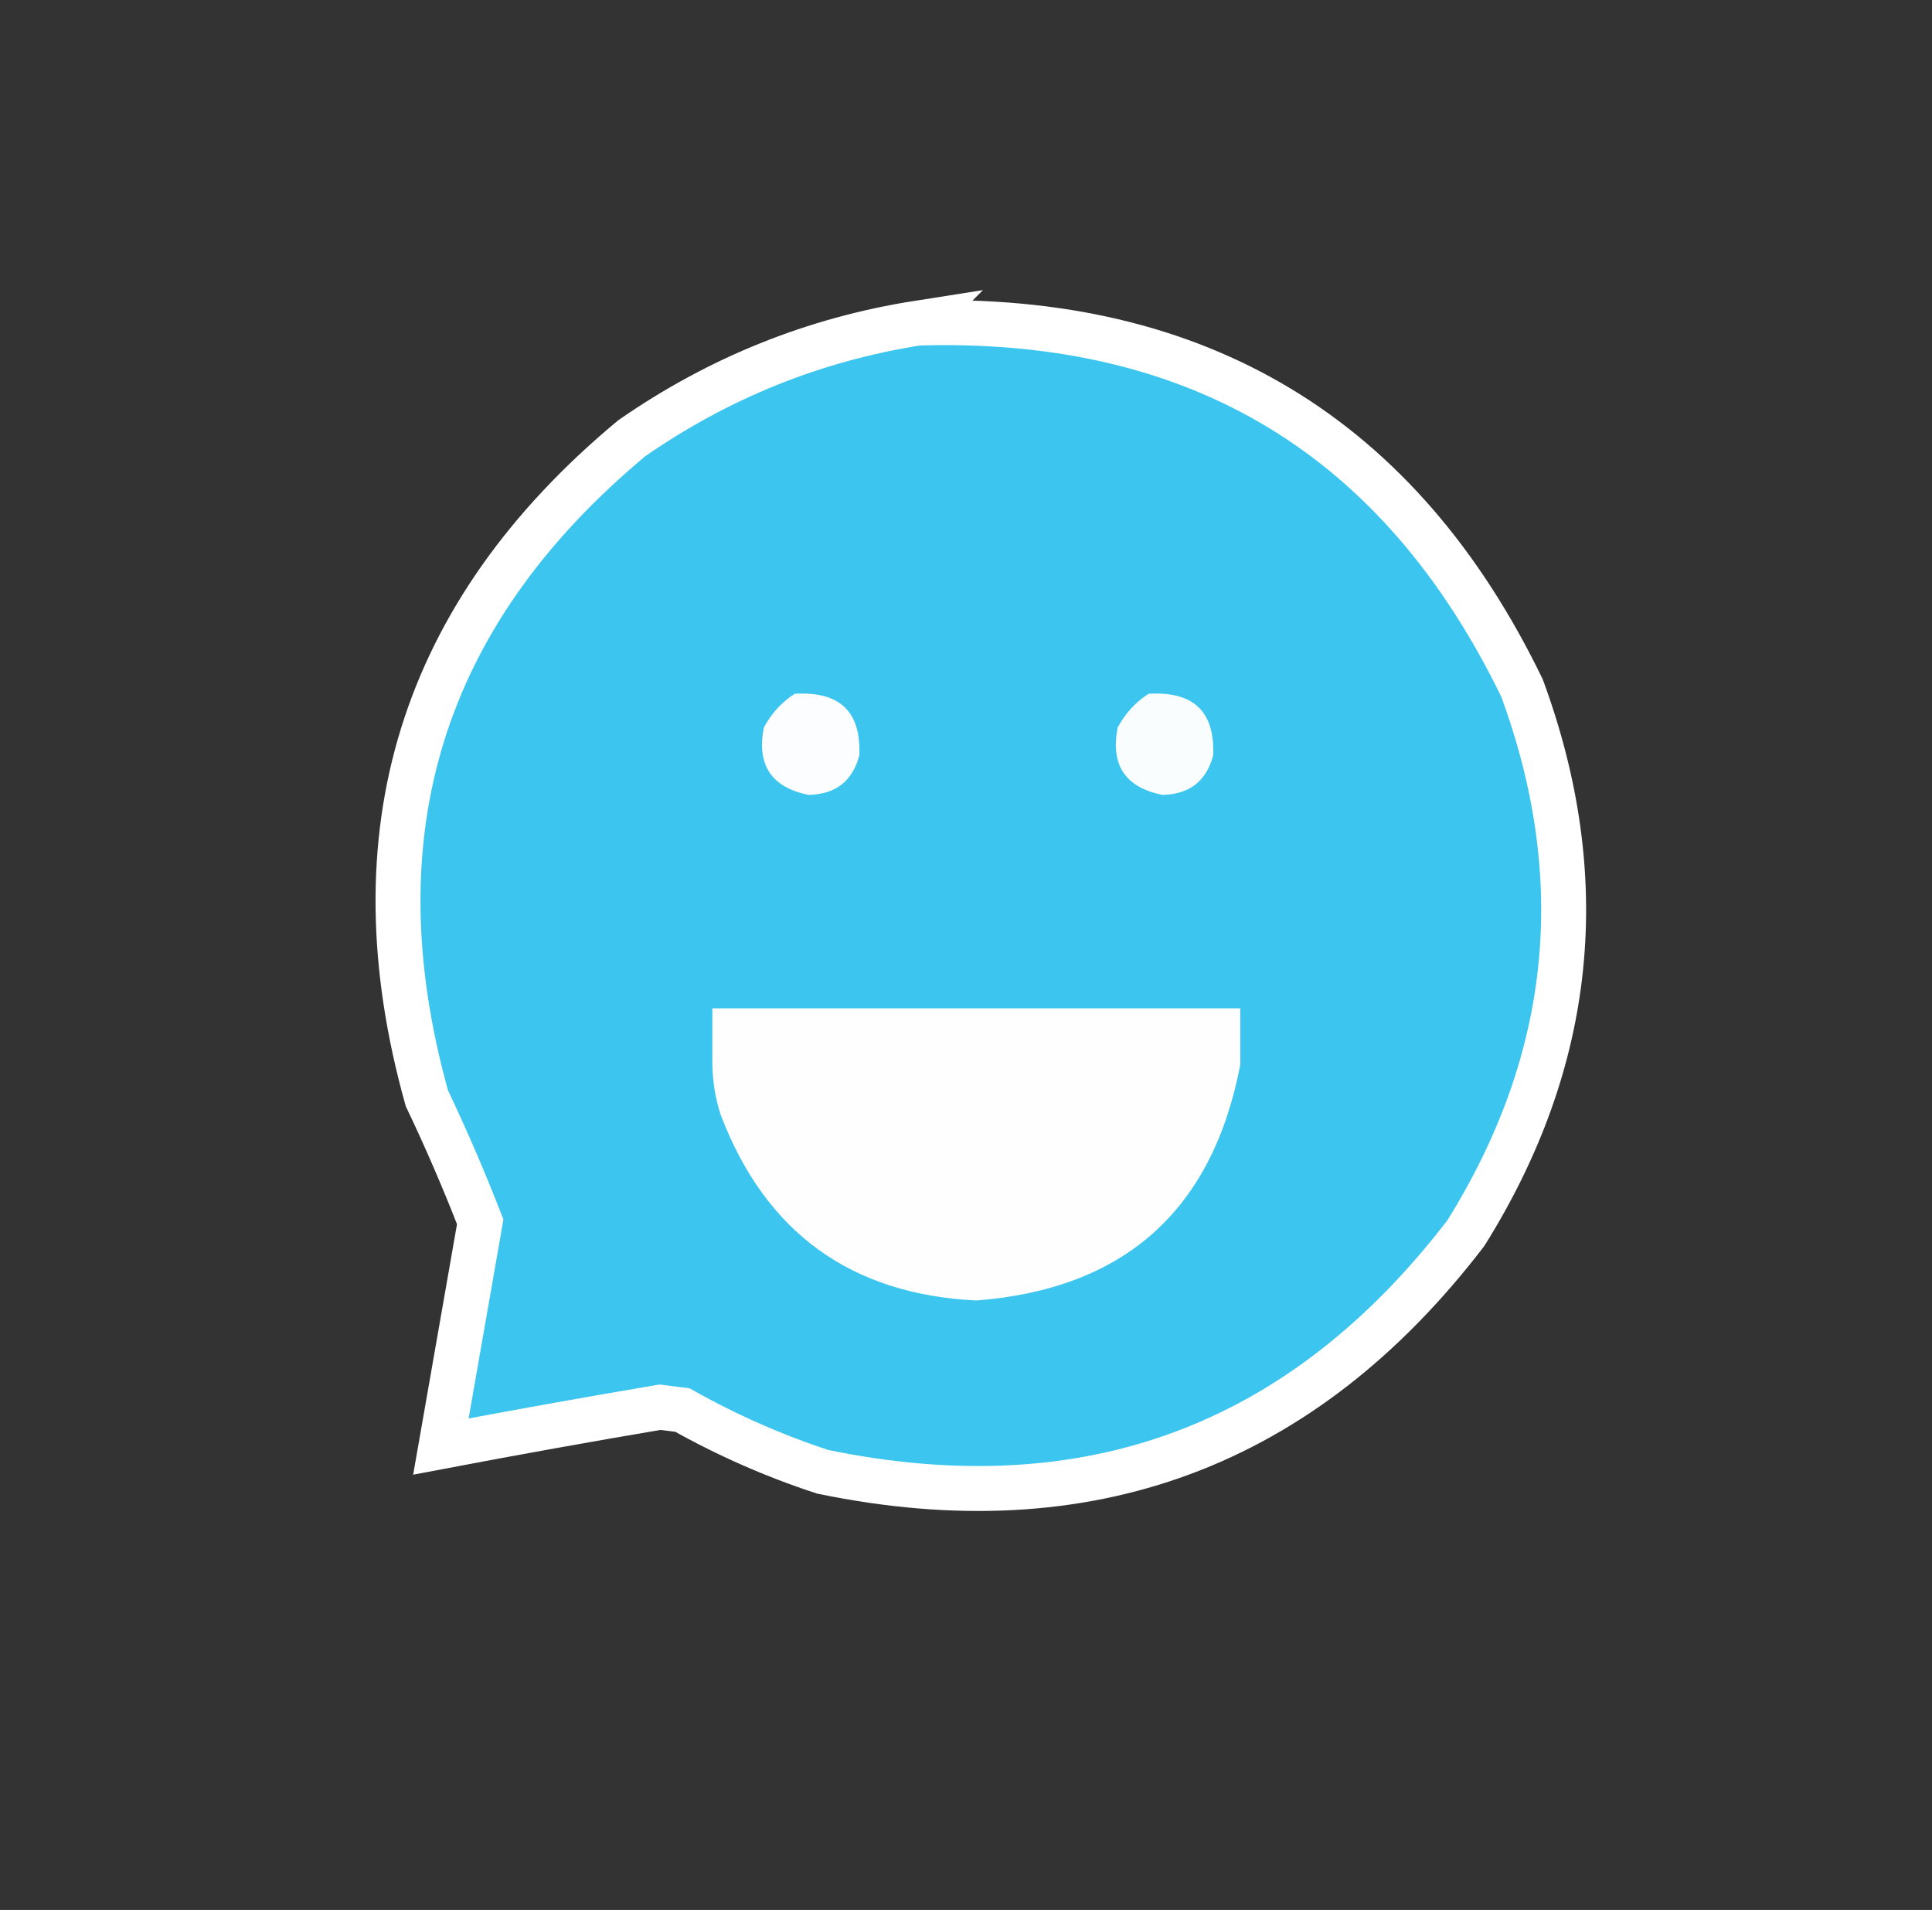
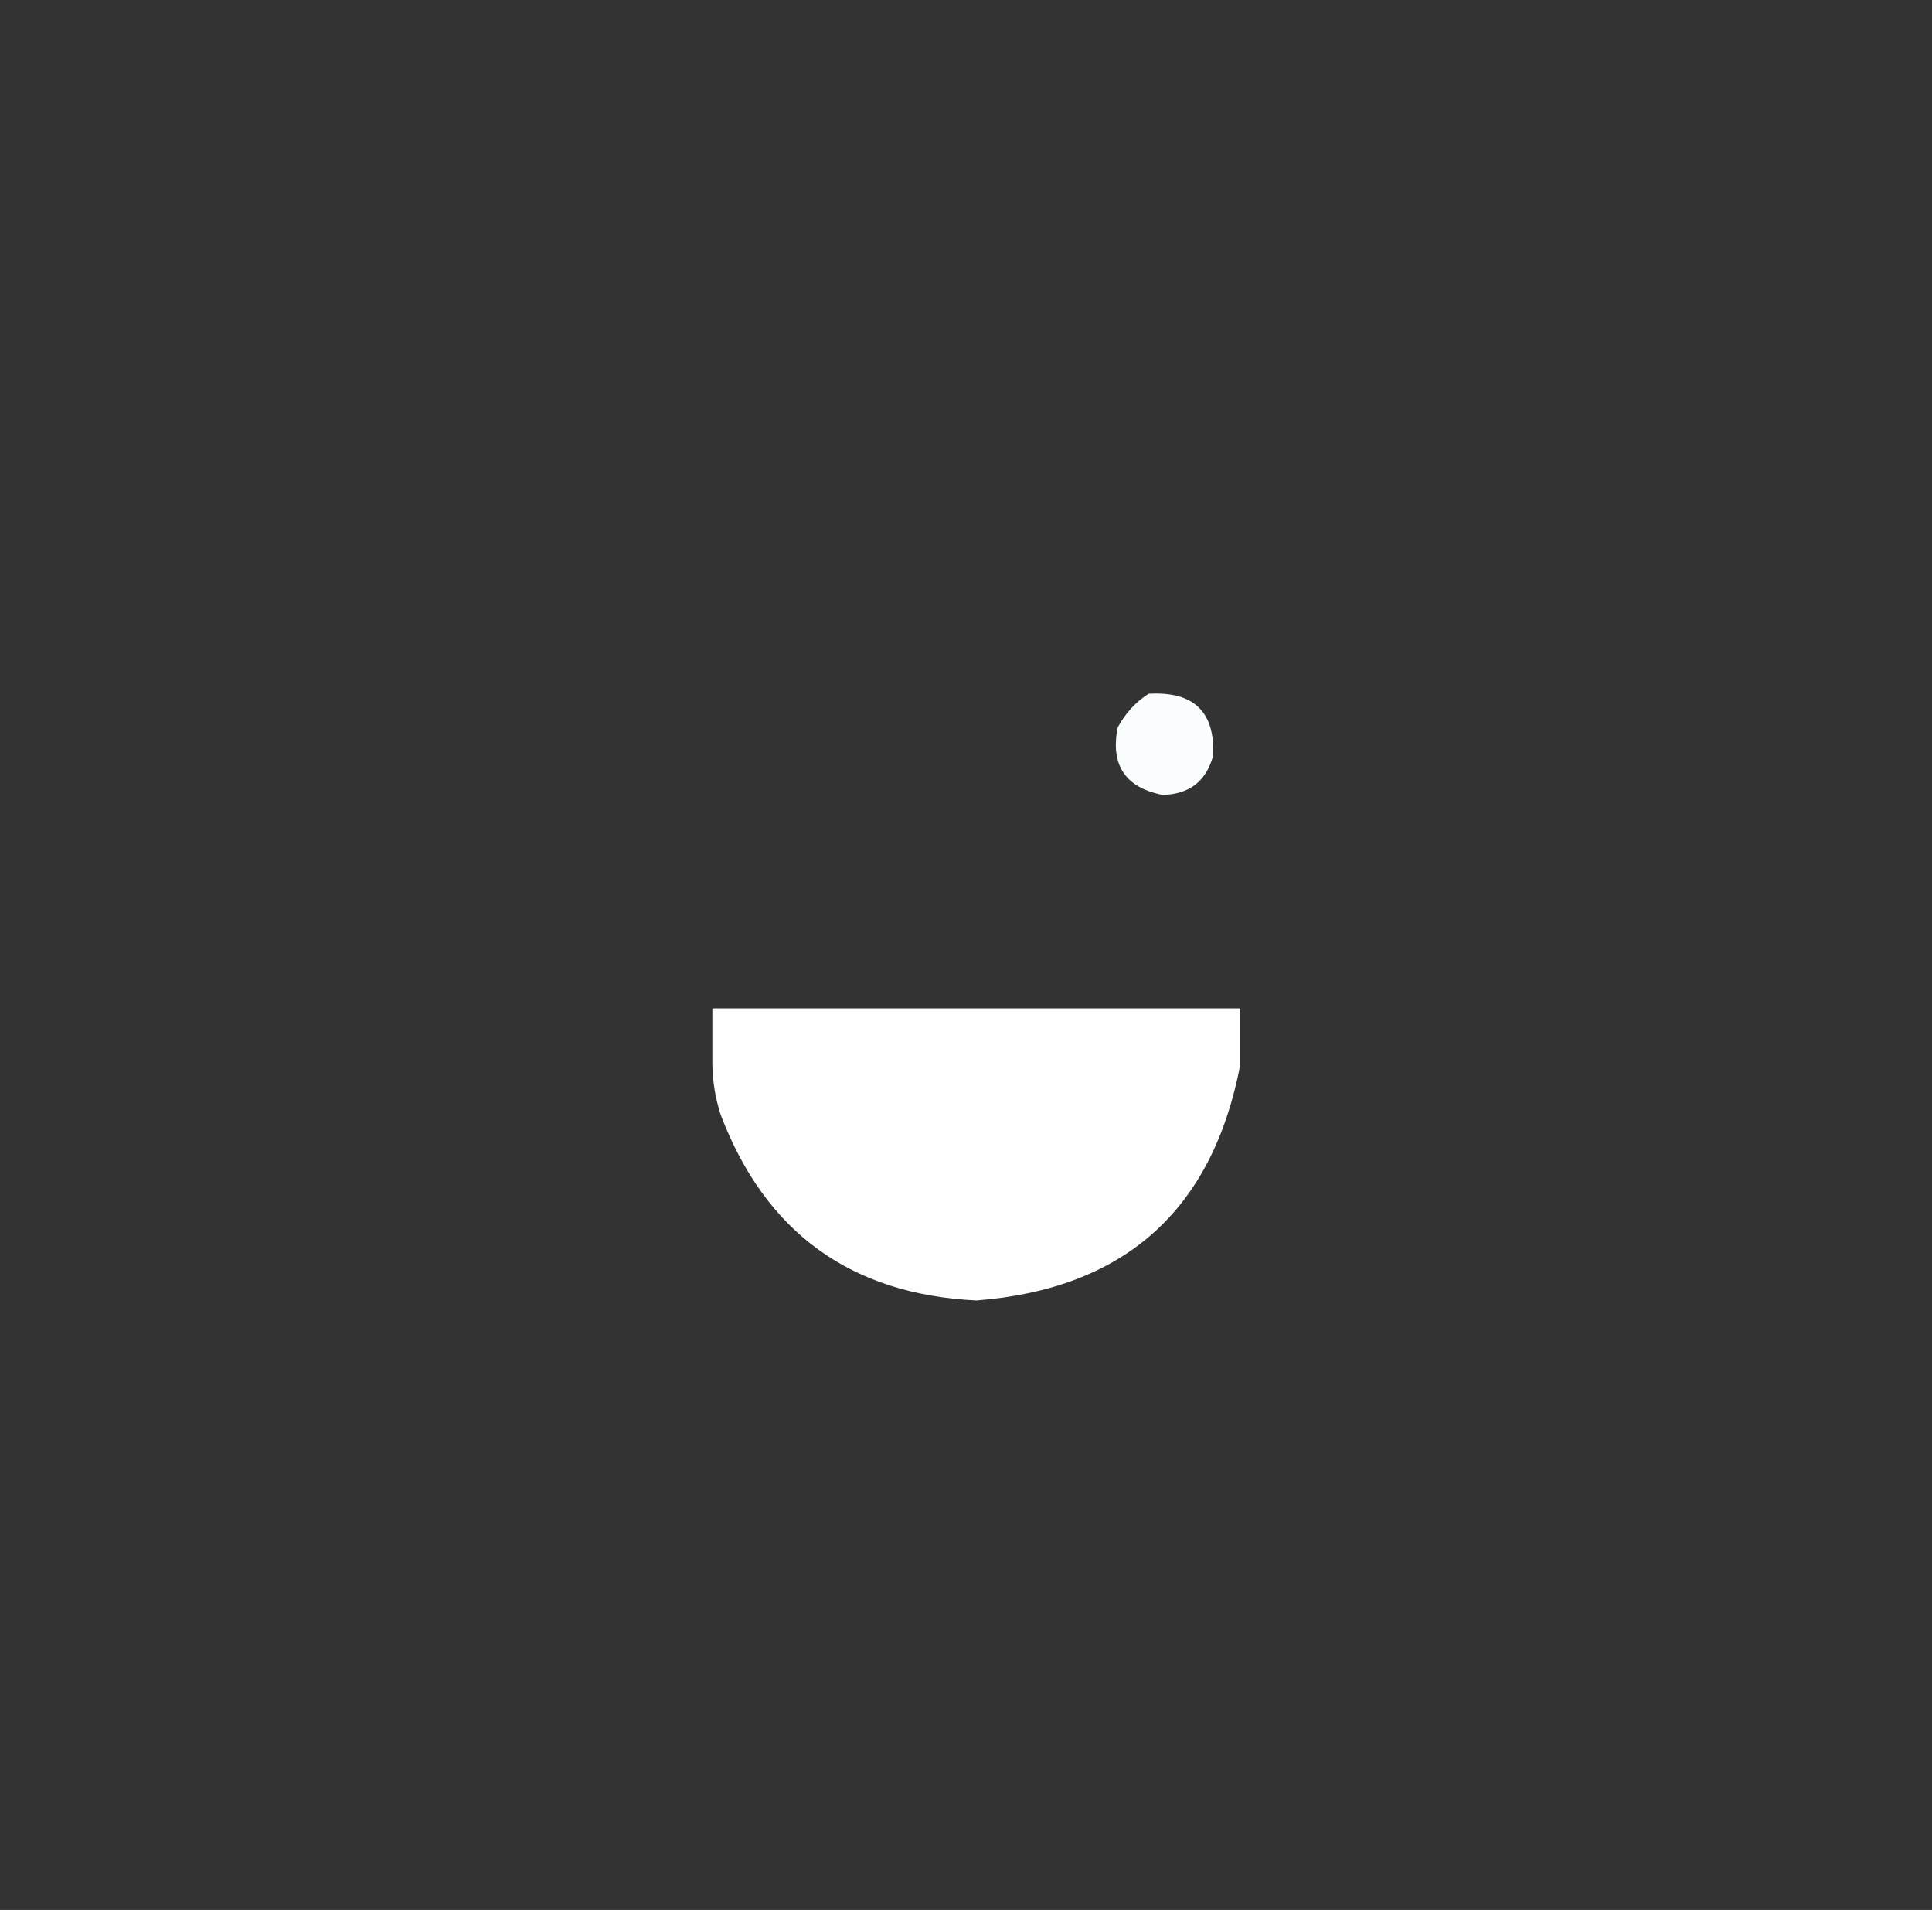
<svg xmlns="http://www.w3.org/2000/svg" id="eGMaCsF9k351" viewBox="0 0 343.989 339.992" shape-rendering="geometricPrecision" text-rendering="geometricPrecision">
  <rect x="0" y="0" width="343.989" height="339.992" fill="#333333" stroke="none" />
  <style>
#eGMaCsF9k352_ts {animation: eGMaCsF9k352_ts__ts 3000ms linear infinite normal forwards}@keyframes eGMaCsF9k352_ts__ts { 0% {transform: translate(174.635px,161.201px) scale(1,1)} 50% {transform: translate(174.635px,161.201px) scale(1.009,1.009)} 96.667% {transform: translate(174.635px,161.201px) scale(1,1)} 100% {transform: translate(174.635px,161.201px) scale(1,1)}} #eGMaCsF9k356_ts {animation: eGMaCsF9k356_ts__ts 3000ms linear infinite normal forwards}@keyframes eGMaCsF9k356_ts__ts { 0% {transform: translate(144.348px,132.479px) scale(1,1)} 80% {transform: translate(144.348px,132.479px) scale(1,1)} 90% {transform: translate(144.348px,132.479px) scale(1,0.016)} 96.667% {transform: translate(144.348px,132.479px) scale(1,1)} 100% {transform: translate(144.348px,132.479px) scale(1,1)}} #eGMaCsF9k358_ts {animation: eGMaCsF9k358_ts__ts 3000ms linear infinite normal forwards}@keyframes eGMaCsF9k358_ts__ts { 0% {transform: translate(173.834px,205.5px) scale(1,1)} 33.333% {transform: translate(173.834px,205.5px) scale(0.934,0.887)} 60% {transform: translate(173.834px,205.5px) scale(1,1)} 100% {transform: translate(173.834px,205.5px) scale(1,1)}}
</style>
  <g id="eGMaCsF9k352_ts" transform="translate(174.635,161.201) scale(1,1)">
    <g transform="translate(-174.635,-161.201)" clip-rule="evenodd">
-       <path d="M163.5,57.5c49.982-1.437,85.816,20.23,107.5,65c12.505,33.968,9.172,66.302-10,97-29.16,38.057-67.326,52.224-114.5,42.5-8.685-2.842-17.019-6.509-25-11-1.333-.167-2.667-.333-4-.5-13.034,2.207-26.034,4.54-39,7c2.331-13.321,4.665-26.655,7-40-2.897-7.459-6.064-14.793-9.5-22-13.172-47.144-1.006-86.311,36.5-117.5c15.518-10.767,32.518-17.601,51-20.5Z" clip-rule="evenodd" fill="#3cc6ef" fill-rule="evenodd" stroke="#fff" stroke-width="8" />
-     </g>
+       </g>
  </g>
  <g clip-rule="evenodd">
    <path d="M204.5,123.5c8.017-.481,11.85,3.186,11.5,11-1.225,4.553-4.225,6.887-9,7-6.647-1.318-9.314-5.318-8-12c1.36-2.523,3.193-4.523,5.5-6Z" clip-rule="evenodd" fill="#fafdfe" fill-rule="evenodd" />
  </g>
  <g id="eGMaCsF9k356_ts" transform="translate(144.348,132.479) scale(1,1)">
    <g transform="translate(-144.348,-132.479)" clip-rule="evenodd">
-       <path d="M141.5,123.5c8.017-.481,11.85,3.186,11.5,11-1.225,4.553-4.225,6.887-9,7-6.647-1.318-9.314-5.318-8-12c1.36-2.523,3.193-4.523,5.5-6Z" clip-rule="evenodd" fill="#fbfdfe" fill-rule="evenodd" />
-     </g>
+       </g>
  </g>
  <g id="eGMaCsF9k358_ts" transform="translate(173.834,205.5) scale(1,1)">
    <g transform="translate(-174.5,-205.5)" clip-rule="evenodd">
      <path d="M221.5,189.5c-4.956,25.954-20.622,39.954-47,42-22.349-1.091-37.515-12.091-45.5-33-.953-2.932-1.453-5.932-1.5-9c0-3.333,0-6.667,0-10c31.333,0,62.667,0,94,0c0,3.333,0,6.667,0,10Z" clip-rule="evenodd" fill="#fefefe" fill-rule="evenodd" />
    </g>
  </g>
</svg>